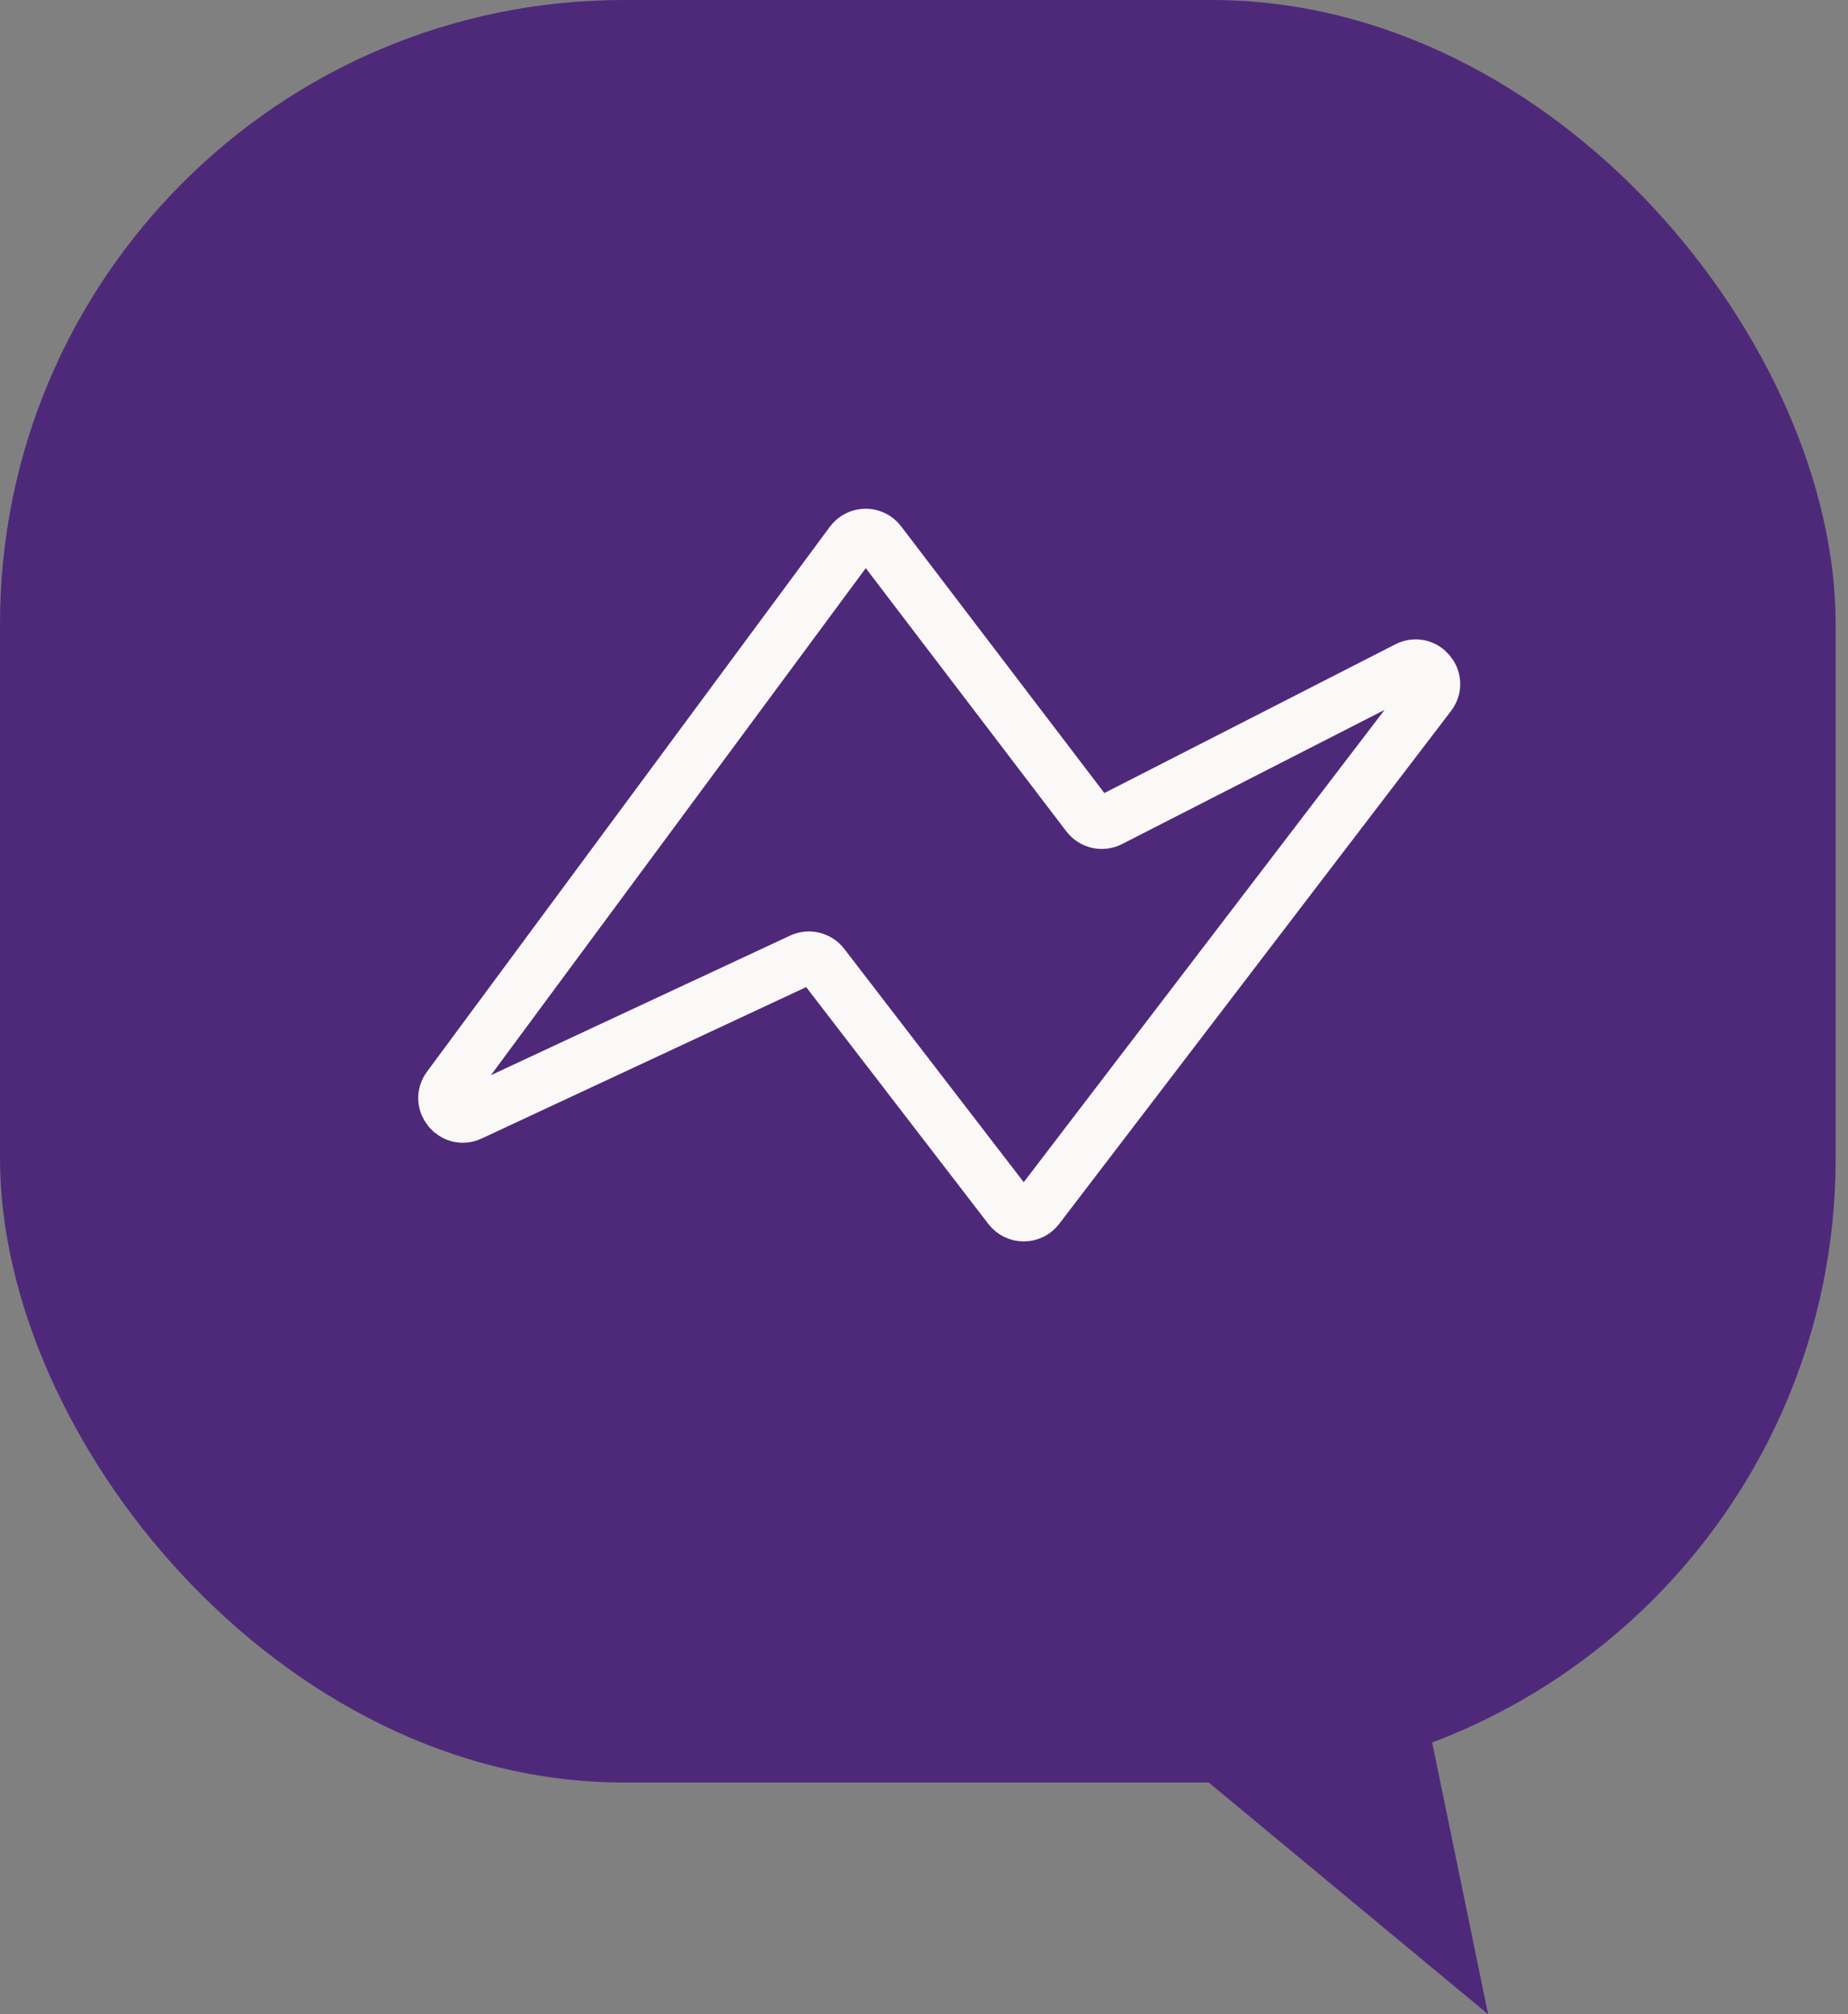
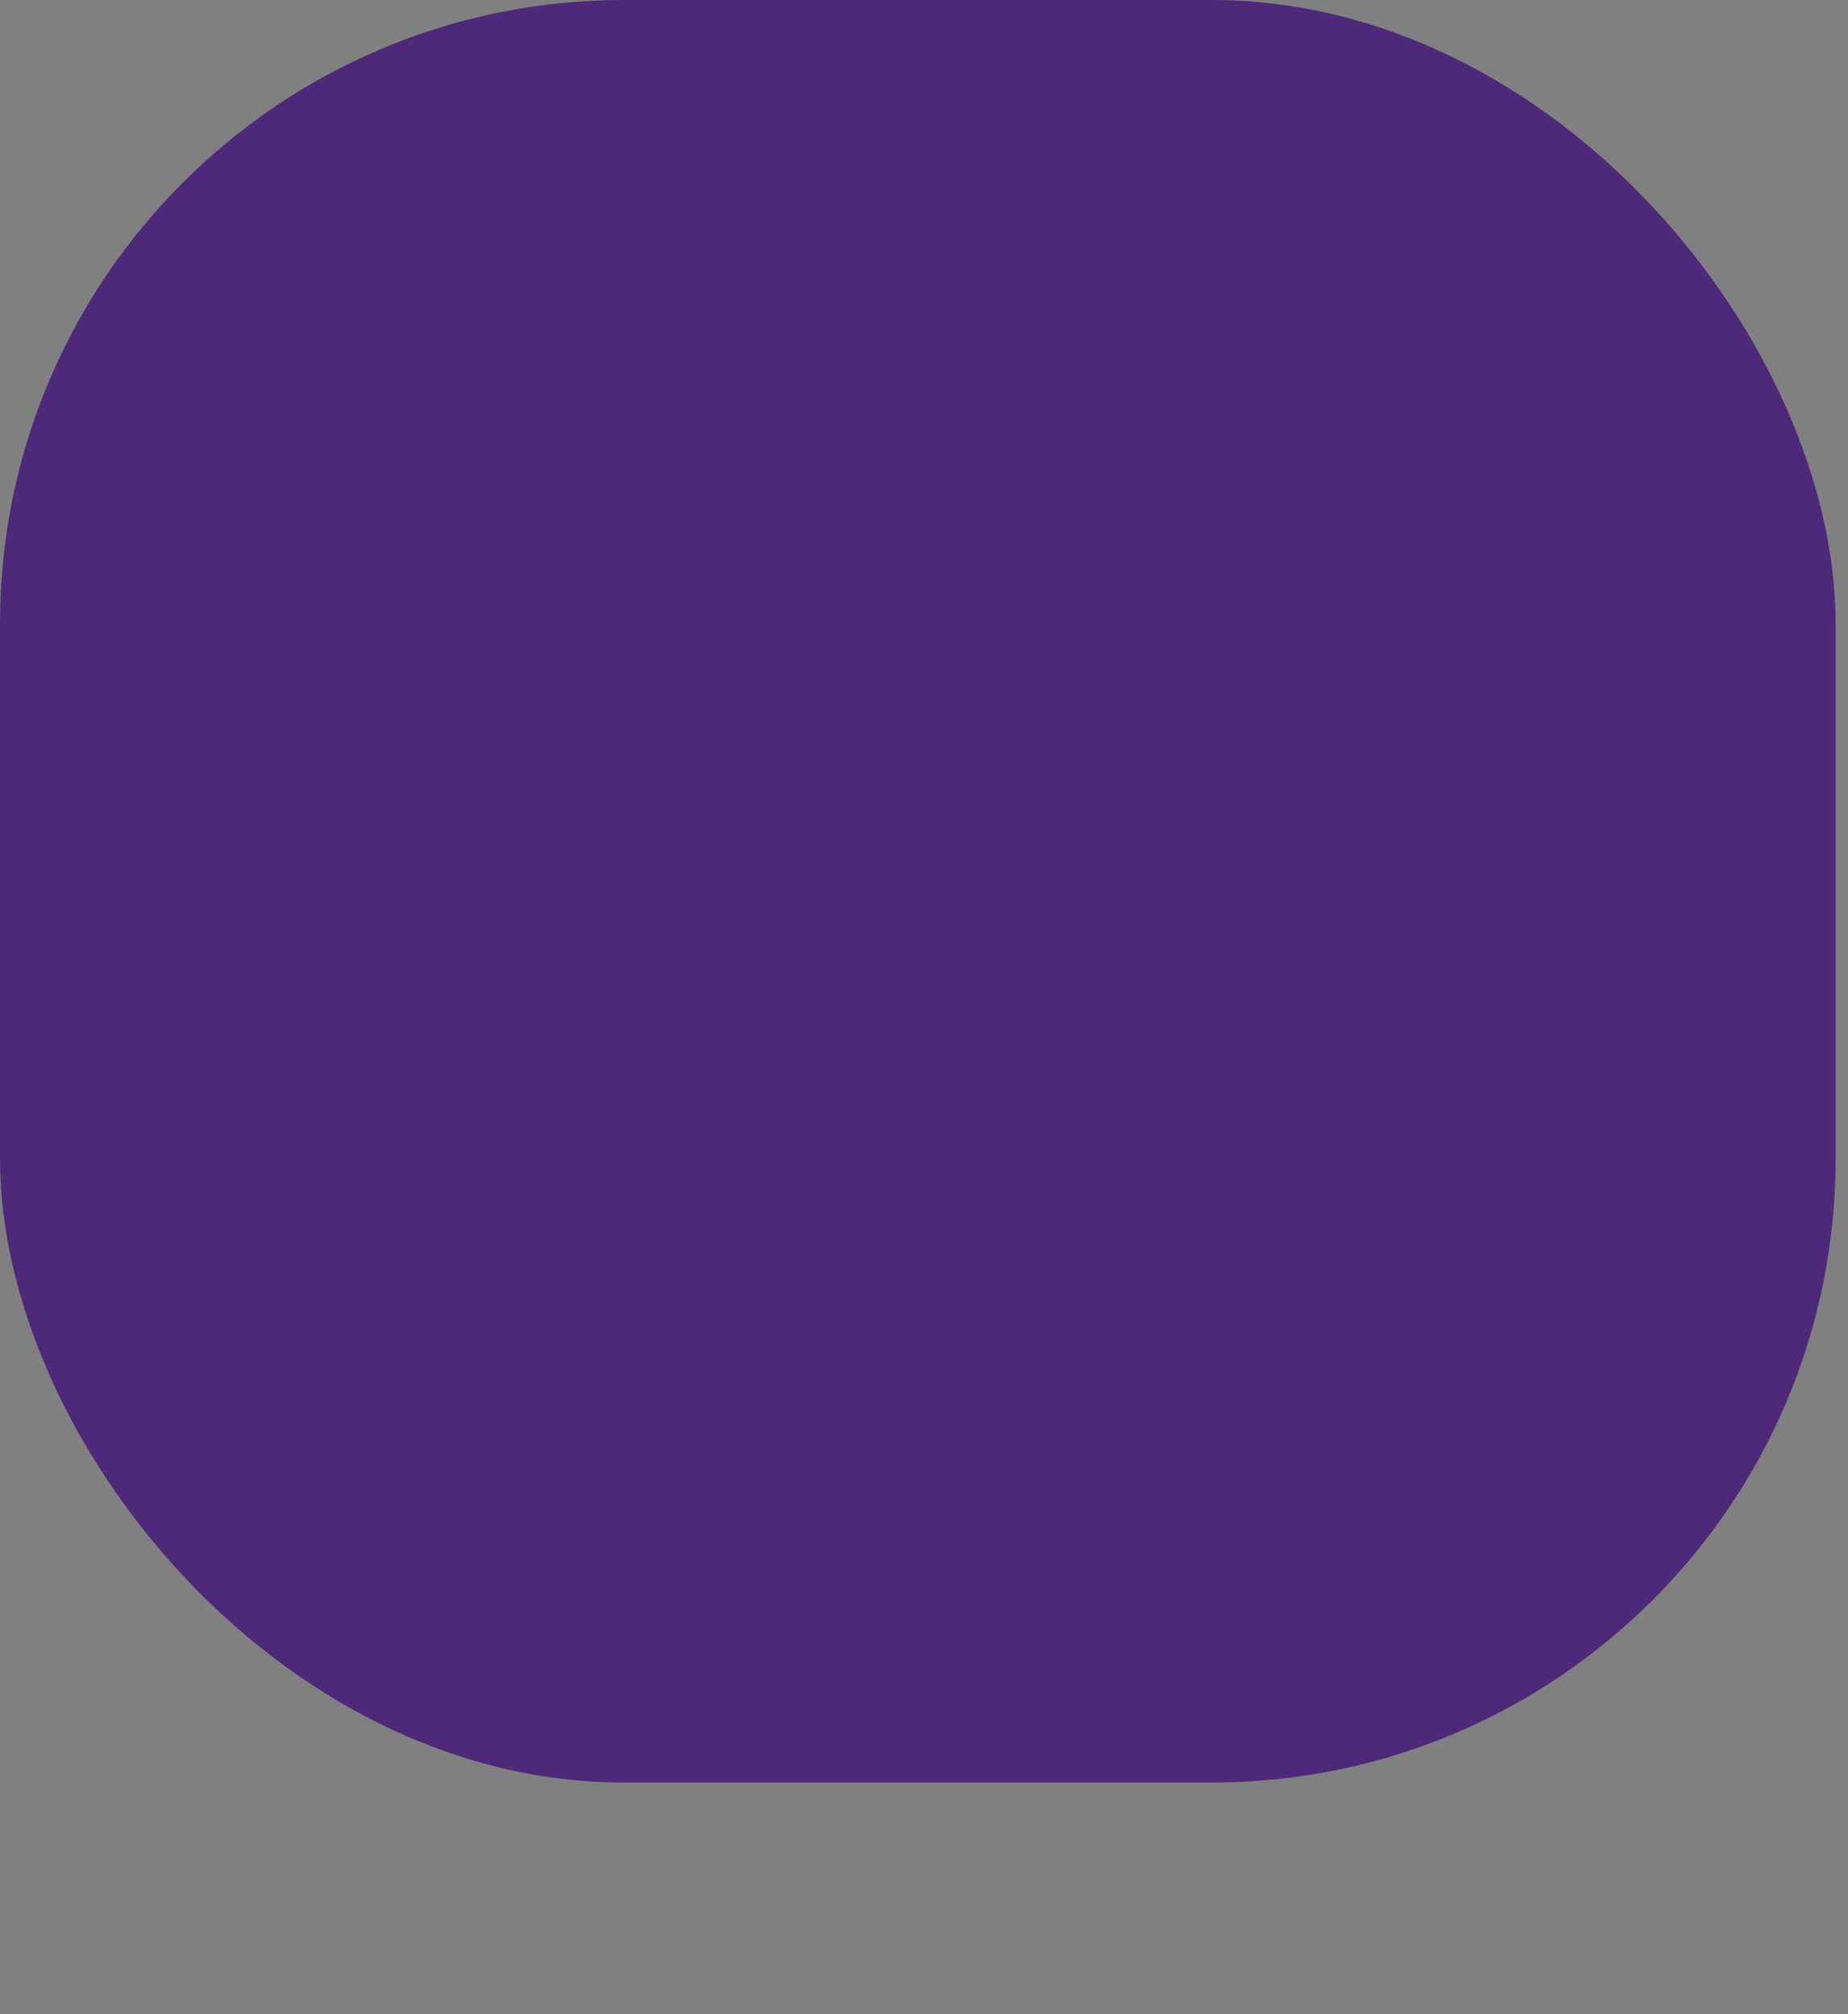
<svg xmlns="http://www.w3.org/2000/svg" width="78" height="85" viewBox="0 0 78 85" fill="none">
  <rect x="0" y="0" width="78" height="85" fill="#808080" stroke="none" />
  <rect width="77.478" height="75.221" rx="26.327" fill="#4E297A" />
-   <path d="M62.81 85L47.39 72.212H60.177L62.81 85Z" fill="#4E297A" />
-   <path d="M34.738 40.728L42.614 50.965C42.915 51.357 43.507 51.356 43.808 50.963L60.345 29.322C60.831 28.686 60.118 27.831 59.405 28.196L46.846 34.614C46.522 34.779 46.126 34.689 45.906 34.4L37.136 22.893C36.833 22.494 36.231 22.498 35.933 22.901L18.933 45.891C18.469 46.518 19.149 47.349 19.856 47.02L33.824 40.505C34.143 40.356 34.523 40.449 34.738 40.728Z" stroke="#FBF8F8" stroke-width="2.257" />
+   <path d="M62.81 85H60.177L62.81 85Z" fill="#4E297A" />
</svg>